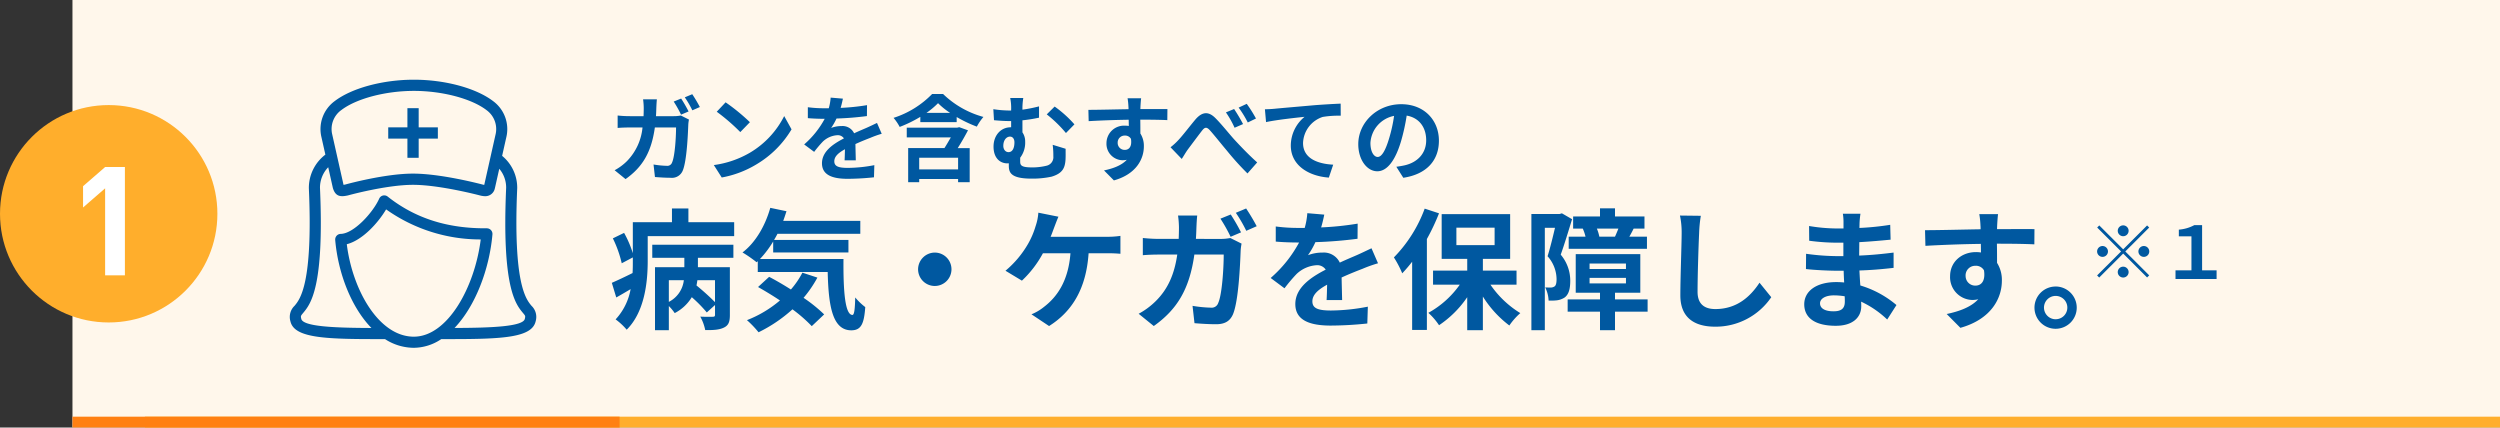
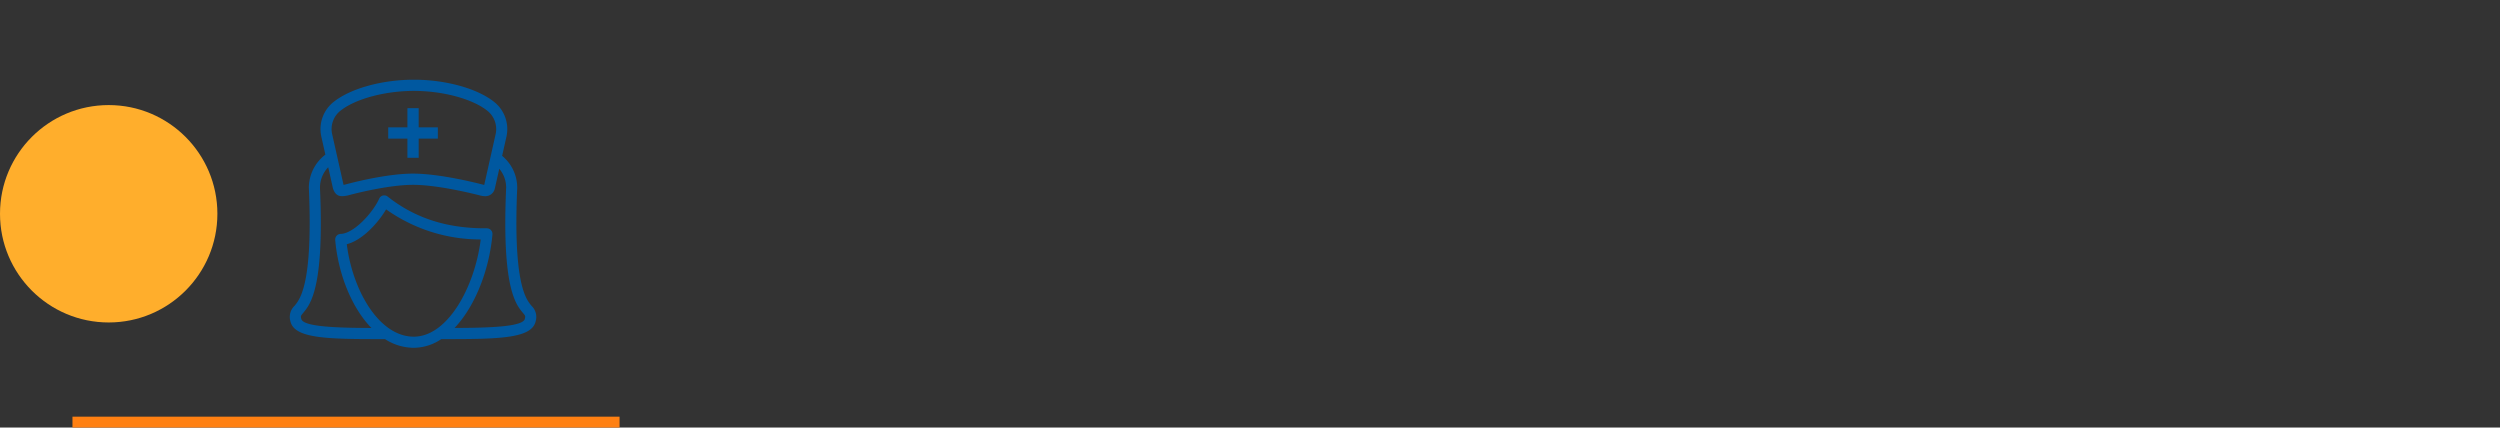
<svg xmlns="http://www.w3.org/2000/svg" width="690" height="118" viewBox="0 0 690 118">
  <rect x="0" y="0" width="690" height="118" fill="#333333" stroke="none" />
  <g id="グループ_2114" data-name="グループ 2114" transform="translate(-83 -3705)">
    <g id="グループ_2018" data-name="グループ 2018">
-       <rect id="長方形_651" data-name="長方形 651" width="670" height="118" transform="translate(103 3705)" fill="#fff7eb" />
      <g id="グループ_2007" data-name="グループ 2007" transform="translate(83 3734)">
        <circle id="楕円形_2" data-name="楕円形 2" cx="30" cy="30" r="30" fill="#ffae2c" />
-         <path id="パス_2300" data-name="パス 2300" d="M4.473,0H-.987V-24.024l-6.09,5.292v-5.88L-.987-29.9h5.46Z" transform="translate(30 47)" fill="#fff" />
      </g>
      <g id="グループ_282" data-name="グループ 282" transform="translate(163 3727)">
        <path id="パス_578" data-name="パス 578" d="M248.613,113.75c-1.529-1.834-5.107-6.127-3.945-32.534a11.4,11.4,0,0,0-4.164-8.852l1.154-5.139a9.582,9.582,0,0,0-3.591-9.93h0c-4.7-3.615-13.3-5.95-21.917-5.95s-17.217,2.335-21.916,5.949a9.57,9.57,0,0,0-3.6,9.907l1.082,4.825a11.533,11.533,0,0,0-4.557,9.256c1.161,26.339-2.418,30.632-3.946,32.465a4.24,4.24,0,0,0-1.14,4.288c1.085,4.747,9.988,4.942,26.106,4.906a14.739,14.739,0,0,0,7.944,2.4,13.759,13.759,0,0,0,7.585-2.4l2.4,0c14.571,0,22.616-.407,23.646-4.909A4.24,4.24,0,0,0,248.613,113.75Zm-52.52-54c4.135-3.179,12.2-5.316,20.056-5.316s15.922,2.137,20.057,5.316h0a6.447,6.447,0,0,1,2.467,6.779L235.565,80.38c-.1-.019-.249-.048-.441-.094-.462-.123-11.431-3.022-19.21-3.022-7.588,0-17.775,2.756-18.7,3.012q-.284.057-.482.09L193.62,66.5A6.439,6.439,0,0,1,196.093,59.745Zm1.536,37c4.334-1.1,8.678-5.93,10.852-9.616a44.88,44.88,0,0,0,26.113,8.3c-1.656,13.261-9.191,26.836-18.468,26.836C206.435,122.263,199.167,109.284,197.63,96.744Zm49.138,20.6c-.491,2.15-9.371,2.482-19.4,2.513,5.752-6.041,9.619-16.178,10.462-25.833,0-.024,0-.049,0-.073s.007-.05.007-.077-.007-.053-.009-.08a1.331,1.331,0,0,0-.018-.161,1.359,1.359,0,0,0-.03-.135,1.4,1.4,0,0,0-.052-.163c-.015-.036-.03-.072-.046-.106a1.624,1.624,0,0,0-.1-.172c-.016-.023-.031-.047-.047-.069a1.735,1.735,0,0,0-.146-.174l-.039-.037a1.56,1.56,0,0,0-.192-.156l-.035-.023a1.535,1.535,0,0,0-.215-.115l-.06-.025a1.494,1.494,0,0,0-.205-.063c-.037-.008-.074-.015-.111-.021s-.062-.015-.095-.018-.049,0-.073,0-.051-.007-.077-.007c-10.851.089-19.794-2.757-27.373-8.754a1.527,1.527,0,0,0-2.347.584c-1.676,3.786-7,9.665-10.636,9.717-.02,0-.039.006-.059.007s-.035,0-.054,0-.061.013-.094.018a1.454,1.454,0,0,0-.157.031,1.227,1.227,0,0,0-.14.046c-.047.017-.095.036-.14.057s-.087.048-.129.073-.083.052-.123.082a1.364,1.364,0,0,0-.111.1c-.036.034-.072.067-.1.1s-.061.074-.09.113a1.48,1.48,0,0,0-.085.125c-.024.041-.046.083-.066.127a1.252,1.252,0,0,0-.06.14,1.267,1.267,0,0,0-.043.143c-.012.049-.024.1-.032.148a1.283,1.283,0,0,0-.013.158c0,.033-.009.064-.009.1s.006.037.007.057,0,.038,0,.058c.8,9.188,4.441,18.572,9.995,24.285-10.014-.032-18.868-.367-19.358-2.512-.182-.8-.169-.812.5-1.617,2.053-2.462,5.873-7.045,4.662-34.514a8.126,8.126,0,0,1,2.272-5.724l1.277,5.7c.01.043.022.086.035.128.769,2.429,2.295,2.33,4.06,1.969.035-.007.07-.015.1-.024.1-.03,10.572-2.916,17.94-2.916s18.317,2.89,18.458,2.928a6.006,6.006,0,0,0,1.421.209,2.674,2.674,0,0,0,2.7-2.166c.013-.042.024-.085.034-.128l1.184-5.275a7.985,7.985,0,0,1,1.9,5.234c-1.214,27.537,2.608,32.121,4.659,34.582C246.937,116.536,246.95,116.551,246.768,117.347Z" transform="translate(-181.915 -51.347)" fill="#0058a0" />
        <path id="パス_579" data-name="パス 579" d="M216.566,73.383h3.108V68.089h5.293V64.981h-5.293V59.688h-3.108v5.293h-5.294v3.108h5.294Z" transform="translate(-184.12 -51.831)" fill="#0058a0" />
      </g>
-       <rect id="長方形_736" data-name="長方形 736" width="650" height="3" transform="translate(123 3820)" fill="#ffae2c" />
      <rect id="長方形_743" data-name="長方形 743" width="151" height="3" transform="translate(103 3820)" fill="#ff8012" />
    </g>
    <g id="グループ_2113" data-name="グループ 2113" transform="translate(-40 -21)">
-       <path id="パス_2301" data-name="パス 2301" d="M22.048,12.762A38.069,38.069,0,0,0,19.994,9.2l-2.054.832a31.117,31.117,0,0,1,2.028,3.614Zm-9,1.3c.052-.754.078-1.508.1-2.314.026-.624.078-1.716.156-2.34H9.49A19.242,19.242,0,0,1,9.672,11.8c0,.78-.026,1.534-.052,2.262H5.9A31.677,31.677,0,0,1,2.47,13.88v3.432c1.118-.1,2.548-.13,3.432-.13H9.334a15.363,15.363,0,0,1-4.29,9.282,14.759,14.759,0,0,1-3.406,2.522L4.654,31.43c4.654-3.3,7.124-7.358,8.086-14.248h5.85c0,2.808-.338,8.008-1.092,9.646a1.373,1.373,0,0,1-1.482.936,24.585,24.585,0,0,1-3.64-.364l.39,3.458c1.274.1,2.834.208,4.316.208a3.216,3.216,0,0,0,3.354-1.976c1.118-2.652,1.43-9.932,1.534-12.74A10.3,10.3,0,0,1,22.152,15L19.916,13.88a10.163,10.163,0,0,1-1.976.182Zm7.956-5.2a27.392,27.392,0,0,1,2.08,3.588l2.08-.91A40.666,40.666,0,0,0,23.062,8ZM32.266,10.24l-2.444,2.6a54.06,54.06,0,0,1,6.5,5.616l2.652-2.73A54.6,54.6,0,0,0,32.266,10.24Zm-3.25,17.316L31.2,30.988a28.157,28.157,0,0,0,9.646-3.666,27.647,27.647,0,0,0,9.62-9.62l-2.028-3.666A24.654,24.654,0,0,1,38.974,24.15,26.8,26.8,0,0,1,29.016,27.556Zm39.182-1.3c-.026-1.17-.078-3.068-.1-4.5,1.586-.728,3.042-1.3,4.186-1.742a27.3,27.3,0,0,1,3.068-1.092l-1.3-2.99c-.936.442-1.846.884-2.834,1.326-1.066.468-2.158.91-3.484,1.534a3.507,3.507,0,0,0-3.432-2,8.058,8.058,0,0,0-2.912.52,15.728,15.728,0,0,0,1.482-2.6,83.879,83.879,0,0,0,8.4-.676l.026-3.016a59.456,59.456,0,0,1-7.28.754c.312-1.04.494-1.924.624-2.548l-3.38-.286a14.328,14.328,0,0,1-.52,2.938H59.488a33.034,33.034,0,0,1-4.524-.286v3.016c1.4.13,3.3.182,4.342.182h.312a25.168,25.168,0,0,1-5.668,7.072l2.756,2.054A32.975,32.975,0,0,1,59.1,21.082a6.372,6.372,0,0,1,4.03-1.768,2.012,2.012,0,0,1,1.794.884c-2.938,1.508-6.058,3.588-6.058,6.864,0,3.328,3.042,4.29,7.072,4.29a71.238,71.238,0,0,0,7.28-.416l.1-3.354a39.383,39.383,0,0,1-7.306.754c-2.522,0-3.744-.39-3.744-1.82,0-1.274,1.04-2.288,2.938-3.328-.026,1.118-.052,2.314-.1,3.068Zm28.236,2.5H85.7V25.528H96.434ZM96.746,17.1l-.546.13H82.264v2.7H94.432c-.572.962-1.17,2.028-1.768,2.938H82.654v9.412H85.7V31.4H96.434v.884h3.2V22.876h-3.3c.988-1.56,1.976-3.276,2.834-4.914ZM87.7,13.152a21.694,21.694,0,0,0,3.2-2.678,20.191,20.191,0,0,0,3.328,2.678Zm1.56-5.2A25.858,25.858,0,0,1,78.624,14.53a13.622,13.622,0,0,1,1.69,2.5,34.972,34.972,0,0,0,5.694-2.782V15.7H96.044V14.3a35.9,35.9,0,0,0,5.564,2.652,14.3,14.3,0,0,1,1.82-2.678A25.706,25.706,0,0,1,92.3,7.952Zm19.656,14.274c0-1.508.832-2.522,1.846-2.522.728,0,1.222.6,1.222,1.586,0,1.456-.468,2.7-1.638,2.7C109.59,23.994,108.914,23.344,108.914,22.226Zm13.624-.26a23.136,23.136,0,0,1,.182,3.172,2.412,2.412,0,0,1-1.872,2.6,16.477,16.477,0,0,1-3.952.468c-3.042,0-3.328-.572-3.328-1.664V25.528a6.827,6.827,0,0,0,1.378-4.394,4.392,4.392,0,0,0-.754-2.6V15.206a41.737,41.737,0,0,0,4.576-.728v-3.12a38.455,38.455,0,0,1-4.576.91,17.934,17.934,0,0,1,.234-3.224h-3.614a13.557,13.557,0,0,1,.26,3.25V12.5h-.754a30.728,30.728,0,0,1-4.16-.364l.182,3.042q2.535.234,4.212.234h.52V17.13h-.1c-2.808,0-4.758,2.288-4.758,5.33,0,3.3,1.924,4.628,3.8,4.628a2.237,2.237,0,0,0,.416-.026v.546c0,1.794.26,3.692,6.24,3.692a24.952,24.952,0,0,0,5.59-.546c2.99-.91,3.666-2.366,3.822-4.68.052-1.066.026-1.56.026-3.016Zm-1.638-8.4a35.012,35.012,0,0,1,5.3,5.148l2.34-2.392a31.869,31.869,0,0,0-5.46-4.914Zm19.578,7.878a1.922,1.922,0,0,1,1.976-2.028,1.836,1.836,0,0,1,1.69.91c.338,2.236-.624,3.042-1.69,3.042A1.913,1.913,0,0,1,140.478,21.446Zm13.728-9.334c-1.352-.026-4.862,0-7.462,0,0-.312.026-.572.026-.78.026-.416.1-1.794.182-2.21h-3.744a17.424,17.424,0,0,1,.234,2.236,6.6,6.6,0,0,1,.026.78c-3.458.052-8.138.182-11.076.182l.078,3.12c3.172-.182,7.15-.338,11.05-.39l.026,1.716a6.178,6.178,0,0,0-1.014-.078,4.849,4.849,0,0,0-5.148,4.81,4.536,4.536,0,0,0,4.446,4.732A5.559,5.559,0,0,0,143,26.1c-1.43,1.534-3.692,2.392-6.292,2.938l2.73,2.756c6.292-1.768,8.268-6.032,8.268-9.386a6.349,6.349,0,0,0-.962-3.562c0-1.118,0-2.522-.026-3.822,3.484,0,5.9.052,7.462.13Zm18.408-.026-2.262.936a26.435,26.435,0,0,1,2.392,4.238l2.34-1.014A47.354,47.354,0,0,0,172.614,12.086Zm3.484-1.43-2.236,1.04a29.189,29.189,0,0,1,2.522,4.108l2.262-1.092A36.557,36.557,0,0,0,176.1,10.656ZM155.064,22.642l3.094,3.224c.468-.676,1.04-1.716,1.638-2.548,1.092-1.456,2.964-3.978,3.978-5.278.754-.962,1.248-1.066,2.158-.078,1.222,1.352,3.146,3.8,4.732,5.668a75.411,75.411,0,0,0,5.642,6.24l2.678-3.042c-2.444-2.184-4.628-4.5-6.292-6.292-1.508-1.664-3.588-4.316-5.33-6.032-1.872-1.82-3.562-1.638-5.356.39-1.586,1.872-3.588,4.524-4.758,5.746A16.968,16.968,0,0,1,155.064,22.642Zm26.052-10.478.312,3.536c2.99-.65,8.424-1.222,10.634-1.456a10.291,10.291,0,0,0-3.8,7.93c0,5.564,5.1,8.476,10.5,8.84l1.2-3.562c-4.342-.234-8.32-1.742-8.32-5.98a7.851,7.851,0,0,1,5.434-7.2,26.589,26.589,0,0,1,4.966-.338L202.02,10.6c-1.794.078-4.628.234-7.28.442-4.706.416-8.97.78-11.1.988C183.118,12.086,182.13,12.138,181.116,12.164ZM212.238,25.32c-.962,0-2-1.274-2-3.874a8.073,8.073,0,0,1,6.526-7.462,41.329,41.329,0,0,1-1.378,6.24C214.344,23.708,213.3,25.32,212.238,25.32Zm7.072,5.746c6.5-.988,9.828-4.836,9.828-10.244,0-5.616-4.03-10.062-10.4-10.062-6.682,0-11.856,5.1-11.856,11.024,0,4.342,2.418,7.488,5.252,7.488,2.808,0,5.044-3.172,6.578-8.372a55.955,55.955,0,0,0,1.534-6.994c3.458.6,5.382,3.25,5.382,6.812,0,3.744-2.548,6.11-5.85,6.89-.676.156-1.4.286-2.392.416ZM29.34,65.392a66.9,66.9,0,0,0-5.112-4.608c.108-.468.18-.972.252-1.44h4.86ZM16.6,59.344h4.14A7.674,7.674,0,0,1,16.6,65.32Zm-4.572-6.192H20.88v2.592h-8.1V73.132H16.6v-6.66a12.158,12.158,0,0,1,1.62,1.944,11.943,11.943,0,0,0,4.716-4.392,36.972,36.972,0,0,1,4.14,4.212l2.268-2.052v2.7c0,.4-.144.54-.612.54-.432.036-2.016.036-3.456-.036A12.81,12.81,0,0,1,26.64,73.1c2.268.036,3.924-.072,5.148-.684,1.3-.612,1.656-1.62,1.656-3.456V55.744h-8.82V53.152h9.792v-3.6H12.024ZM22,43.324v-3.78H17.46v3.78H6.66v8.568a29.024,29.024,0,0,0-2.412-5.616l-3.1,1.512A31.264,31.264,0,0,1,3.6,54.664l3.06-1.62v.972c0,1.08,0,2.2-.072,3.348-2.16,1.08-4.248,2.052-5.724,2.7L2.088,64.1c1.3-.72,2.628-1.512,3.96-2.3a16.533,16.533,0,0,1-4.14,8.352,17.5,17.5,0,0,1,3.06,2.844c4.968-4.932,5.8-13.176,5.8-18.936V47.176H34.632V43.324ZM53.46,57.256A23.553,23.553,0,0,1,50.292,61.9c-2.052-1.3-4.14-2.52-6.012-3.492l-3.06,2.808c1.908,1.08,4,2.34,6.048,3.708A31.863,31.863,0,0,1,38.16,70.36a27.923,27.923,0,0,1,3.2,3.348,40.1,40.1,0,0,0,9.36-6.336,41.228,41.228,0,0,1,5.328,4.644l3.42-3.24A41.2,41.2,0,0,0,53.784,64.2a32.558,32.558,0,0,0,3.816-5.58Zm-11.7-3.78A28.64,28.64,0,0,0,45.4,48.652v3.024H66.168V48.22H45.648c.324-.54.648-1.116.936-1.692h22.86V42.964H48.168c.324-.864.612-1.764.9-2.664L44.6,39.364c-1.4,4.968-4.1,9.612-7.668,12.312a35.273,35.273,0,0,1,3.888,2.7l.324-.288v2.988h19.3c.216,9.216,1.26,16.092,6.516,16.092,2.772,0,3.528-1.908,3.852-6.408A17.338,17.338,0,0,1,68.04,64.1c-.072,2.916-.216,4.788-.756,4.824-2.088,0-2.556-6.8-2.484-15.444ZM85.392,56.32A4.608,4.608,0,1,0,90,51.712,4.64,4.64,0,0,0,85.392,56.32Zm36.576-8.964c.4-.936.72-1.872,1.008-2.628s.756-2.016,1.152-2.916L118.584,40.7a14.142,14.142,0,0,1-.756,3.708,22.625,22.625,0,0,1-2.088,4.9,27.568,27.568,0,0,1-6.228,7.416l4.536,2.736a29.518,29.518,0,0,0,5.8-7.56h7.6c-.576,7.524-3.564,11.952-7.344,14.832a13.405,13.405,0,0,1-3.42,2.016l4.86,3.24c6.516-4.1,10.26-10.512,10.908-20.088h5.04a37.212,37.212,0,0,1,3.744.144V47.1a23.606,23.606,0,0,1-3.744.252Zm52.56-1.224a52.714,52.714,0,0,0-2.844-4.932l-2.844,1.152a43.083,43.083,0,0,1,2.808,5Zm-12.456,1.8c.072-1.044.108-2.088.144-3.2.036-.864.108-2.376.216-3.24H157.14a26.643,26.643,0,0,1,.252,3.312c0,1.08-.036,2.124-.072,3.132h-5.148a43.861,43.861,0,0,1-4.752-.252v4.752c1.548-.144,3.528-.18,4.752-.18h4.752c-.792,5.472-2.592,9.54-5.94,12.852a20.435,20.435,0,0,1-4.716,3.492l4.176,3.384c6.444-4.572,9.864-10.188,11.2-19.728h8.1c0,3.888-.468,11.088-1.512,13.356a1.9,1.9,0,0,1-2.052,1.3,34.04,34.04,0,0,1-5.04-.5l.54,4.788c1.764.144,3.924.288,5.976.288,2.484,0,3.852-.936,4.644-2.736,1.548-3.672,1.98-13.752,2.124-17.64a14.257,14.257,0,0,1,.252-1.872l-3.1-1.548a14.073,14.073,0,0,1-2.736.252Zm11.016-7.2a37.927,37.927,0,0,1,2.88,4.968l2.88-1.26a56.308,56.308,0,0,0-2.916-4.9Zm29.34,24.084c-.036-1.62-.108-4.248-.144-6.228,2.2-1.008,4.212-1.8,5.8-2.412a37.8,37.8,0,0,1,4.248-1.512l-1.8-4.14c-1.3.612-2.556,1.224-3.924,1.836-1.476.648-2.988,1.26-4.824,2.124a4.856,4.856,0,0,0-4.752-2.772,11.157,11.157,0,0,0-4.032.72,21.777,21.777,0,0,0,2.052-3.6,116.14,116.14,0,0,0,11.628-.936l.036-4.176a82.325,82.325,0,0,1-10.08,1.044c.432-1.44.684-2.664.864-3.528l-4.68-.4a19.838,19.838,0,0,1-.72,4.068h-1.728a45.74,45.74,0,0,1-6.264-.4v4.176c1.944.18,4.572.252,6.012.252h.432a34.848,34.848,0,0,1-7.848,9.792l3.816,2.844a45.658,45.658,0,0,1,3.312-3.924,8.823,8.823,0,0,1,5.58-2.448,2.786,2.786,0,0,1,2.484,1.224c-4.068,2.088-8.388,4.968-8.388,9.5,0,4.608,4.212,5.94,9.792,5.94a98.637,98.637,0,0,0,10.08-.576l.144-4.644A54.53,54.53,0,0,1,199.4,67.7c-3.492,0-5.184-.54-5.184-2.52,0-1.764,1.44-3.168,4.068-4.608-.036,1.548-.072,3.2-.144,4.248ZM225.216,39.58a37.966,37.966,0,0,1-8.5,13.464,28.616,28.616,0,0,1,2.3,4.392,41.023,41.023,0,0,0,2.736-3.2V73.06h4.068V47.968a60.193,60.193,0,0,0,3.348-7.092Zm8.748,5.256h10.548V49.66H233.964Zm16.6,15.732V56.68h-9.288V53.44H248.8V41.092H229.9V53.44h7.056v3.24H227.52v3.888h7.38a25.862,25.862,0,0,1-8.676,7.776,17.678,17.678,0,0,1,2.952,3.42,28.868,28.868,0,0,0,7.776-7.74v9.108h4.32V63.844a29.727,29.727,0,0,0,7.308,7.992,18.226,18.226,0,0,1,3.024-3.42,27.093,27.093,0,0,1-8.244-7.848ZM273.42,47.32a11.774,11.774,0,0,0-.684-2.232h5.94c-.288.756-.648,1.584-.936,2.232Zm-8.46,0v3.348h21.6V47.32H281.7c.36-.612.756-1.368,1.188-2.232h2.988V41.74H277.74V39.508H273.6V41.74h-7.416v3.348h2.664a12.539,12.539,0,0,1,.756,2.232Zm-1.872-6.444-.612.18h-7.812V73.132h3.708V44.872h2.808c-.576,2.448-1.332,5.58-2.052,7.848a9.636,9.636,0,0,1,2.484,6.3c0,1.008-.144,1.728-.54,2.016a1.864,1.864,0,0,1-1.008.324c-.432,0-.936,0-1.584-.036a9.077,9.077,0,0,1,.936,3.636,15.215,15.215,0,0,0,2.3-.072,5.141,5.141,0,0,0,2.088-.756c1.116-.792,1.584-2.3,1.584-4.608a11.083,11.083,0,0,0-2.628-7.236c1.008-2.808,2.2-6.732,3.132-9.792ZM270.72,58.7h10.044v1.512H270.72Zm0-3.96h10.044v1.512H270.72Zm16.02,9.9h-9V62.8h6.984V52.144H266.9V62.8h6.7v1.836h-8.928V68.02H273.6v5.112h4.14V68.02h9Zm8.928-23.148a22.383,22.383,0,0,1,.468,4.824c0,3.06-.36,12.42-.36,17.208,0,6.084,3.78,8.64,9.612,8.64a18.554,18.554,0,0,0,15.48-8.136l-3.24-4c-2.556,3.888-6.3,7.272-12.2,7.272-2.736,0-4.9-1.152-4.9-4.752,0-4.428.252-12.42.432-16.236a36.587,36.587,0,0,1,.468-4.752Zm45.5,23.8c0,2.052-1.224,2.628-3.132,2.628-2.448,0-3.708-.864-3.708-2.2,0-1.224,1.368-2.2,3.888-2.2a19.1,19.1,0,0,1,2.916.252C341.172,64.384,341.172,64.888,341.172,65.284Zm14.256.9a27.575,27.575,0,0,0-9.972-5.4c-.108-1.368-.18-2.808-.252-4.14,3.456-.108,6.228-.36,9.432-.72V51.712c-2.916.36-5.9.684-9.5.828l.036-3.708c3.42-.18,6.3-.468,8.64-.684l-.108-4.1a74.7,74.7,0,0,1-8.5.864l.036-1.4a23.831,23.831,0,0,1,.252-2.52h-4.86a14.269,14.269,0,0,1,.18,2.448v1.62h-1.764a47.192,47.192,0,0,1-7.74-.684l.036,4.068a59.367,59.367,0,0,0,7.74.54h1.692v3.708h-1.692a64.671,64.671,0,0,1-8.6-.648l-.036,4.212c2.376.288,6.48.468,8.568.468h1.836c.036,1.044.072,2.16.144,3.24a21.881,21.881,0,0,0-2.2-.108c-5.508,0-8.82,2.52-8.82,6.12,0,3.78,3.024,5.94,8.712,5.94,4.716,0,7.02-2.34,7.02-5.4,0-.36,0-.792-.036-1.26a27,27,0,0,1,7.2,4.932Zm19.08-8.028a2.661,2.661,0,0,1,2.736-2.808,2.542,2.542,0,0,1,2.34,1.26c.468,3.1-.864,4.212-2.34,4.212A2.649,2.649,0,0,1,374.508,58.156Zm19.008-12.924c-1.872-.036-6.732,0-10.332,0,0-.432.036-.792.036-1.08.036-.576.144-2.484.252-3.06h-5.184a24.118,24.118,0,0,1,.324,3.1,9.135,9.135,0,0,1,.036,1.08c-4.788.072-11.268.252-15.336.252l.108,4.32c4.392-.252,9.9-.468,15.3-.54l.036,2.376a8.553,8.553,0,0,0-1.4-.108c-3.888,0-7.128,2.628-7.128,6.66a6.28,6.28,0,0,0,6.156,6.552A7.7,7.7,0,0,0,378,64.6c-1.98,2.124-5.112,3.312-8.712,4.068l3.78,3.816c8.712-2.448,11.448-8.352,11.448-13a8.791,8.791,0,0,0-1.332-4.932c0-1.548,0-3.492-.036-5.292,4.824,0,8.172.072,10.332.18Zm5.832,15.84A5.832,5.832,0,1,0,405.18,66.9,5.846,5.846,0,0,0,399.348,61.072Zm0,9.036a3.222,3.222,0,1,1,3.24-3.2A3.211,3.211,0,0,1,399.348,70.108Z" transform="translate(291 3744)" fill="#0058a0" />
-       <path id="パス_2302" data-name="パス 2302" d="M-28.5-13.3A1.511,1.511,0,0,0-30-14.8a1.511,1.511,0,0,0-1.5,1.5A1.511,1.511,0,0,0-30-11.8,1.511,1.511,0,0,0-28.5-13.3Zm-8.1-1.48-.58.58,6.6,6.6L-37.2-.98l.58.58L-30-7.02l6.6,6.6.58-.58-6.6-6.6,6.6-6.6-.58-.58L-30-8.18Zm.9,5.68a1.511,1.511,0,0,0-1.5,1.5,1.511,1.511,0,0,0,1.5,1.5,1.511,1.511,0,0,0,1.5-1.5A1.511,1.511,0,0,0-35.7-9.1Zm11.4,3a1.511,1.511,0,0,0,1.5-1.5,1.511,1.511,0,0,0-1.5-1.5,1.511,1.511,0,0,0-1.5,1.5A1.511,1.511,0,0,0-24.3-6.1Zm-7.2,4.2A1.511,1.511,0,0,0-30-.4a1.511,1.511,0,0,0,1.5-1.5A1.511,1.511,0,0,0-30-3.4,1.511,1.511,0,0,0-31.5-1.9ZM-15.56,0H-4.22V-2.38h-4V-14.86h-2.16a10.662,10.662,0,0,1-4.26,1.24v1.84h3.48v9.4h-4.4Z" transform="translate(739 3803)" fill="#0058a0" />
-     </g>
+       </g>
  </g>
</svg>